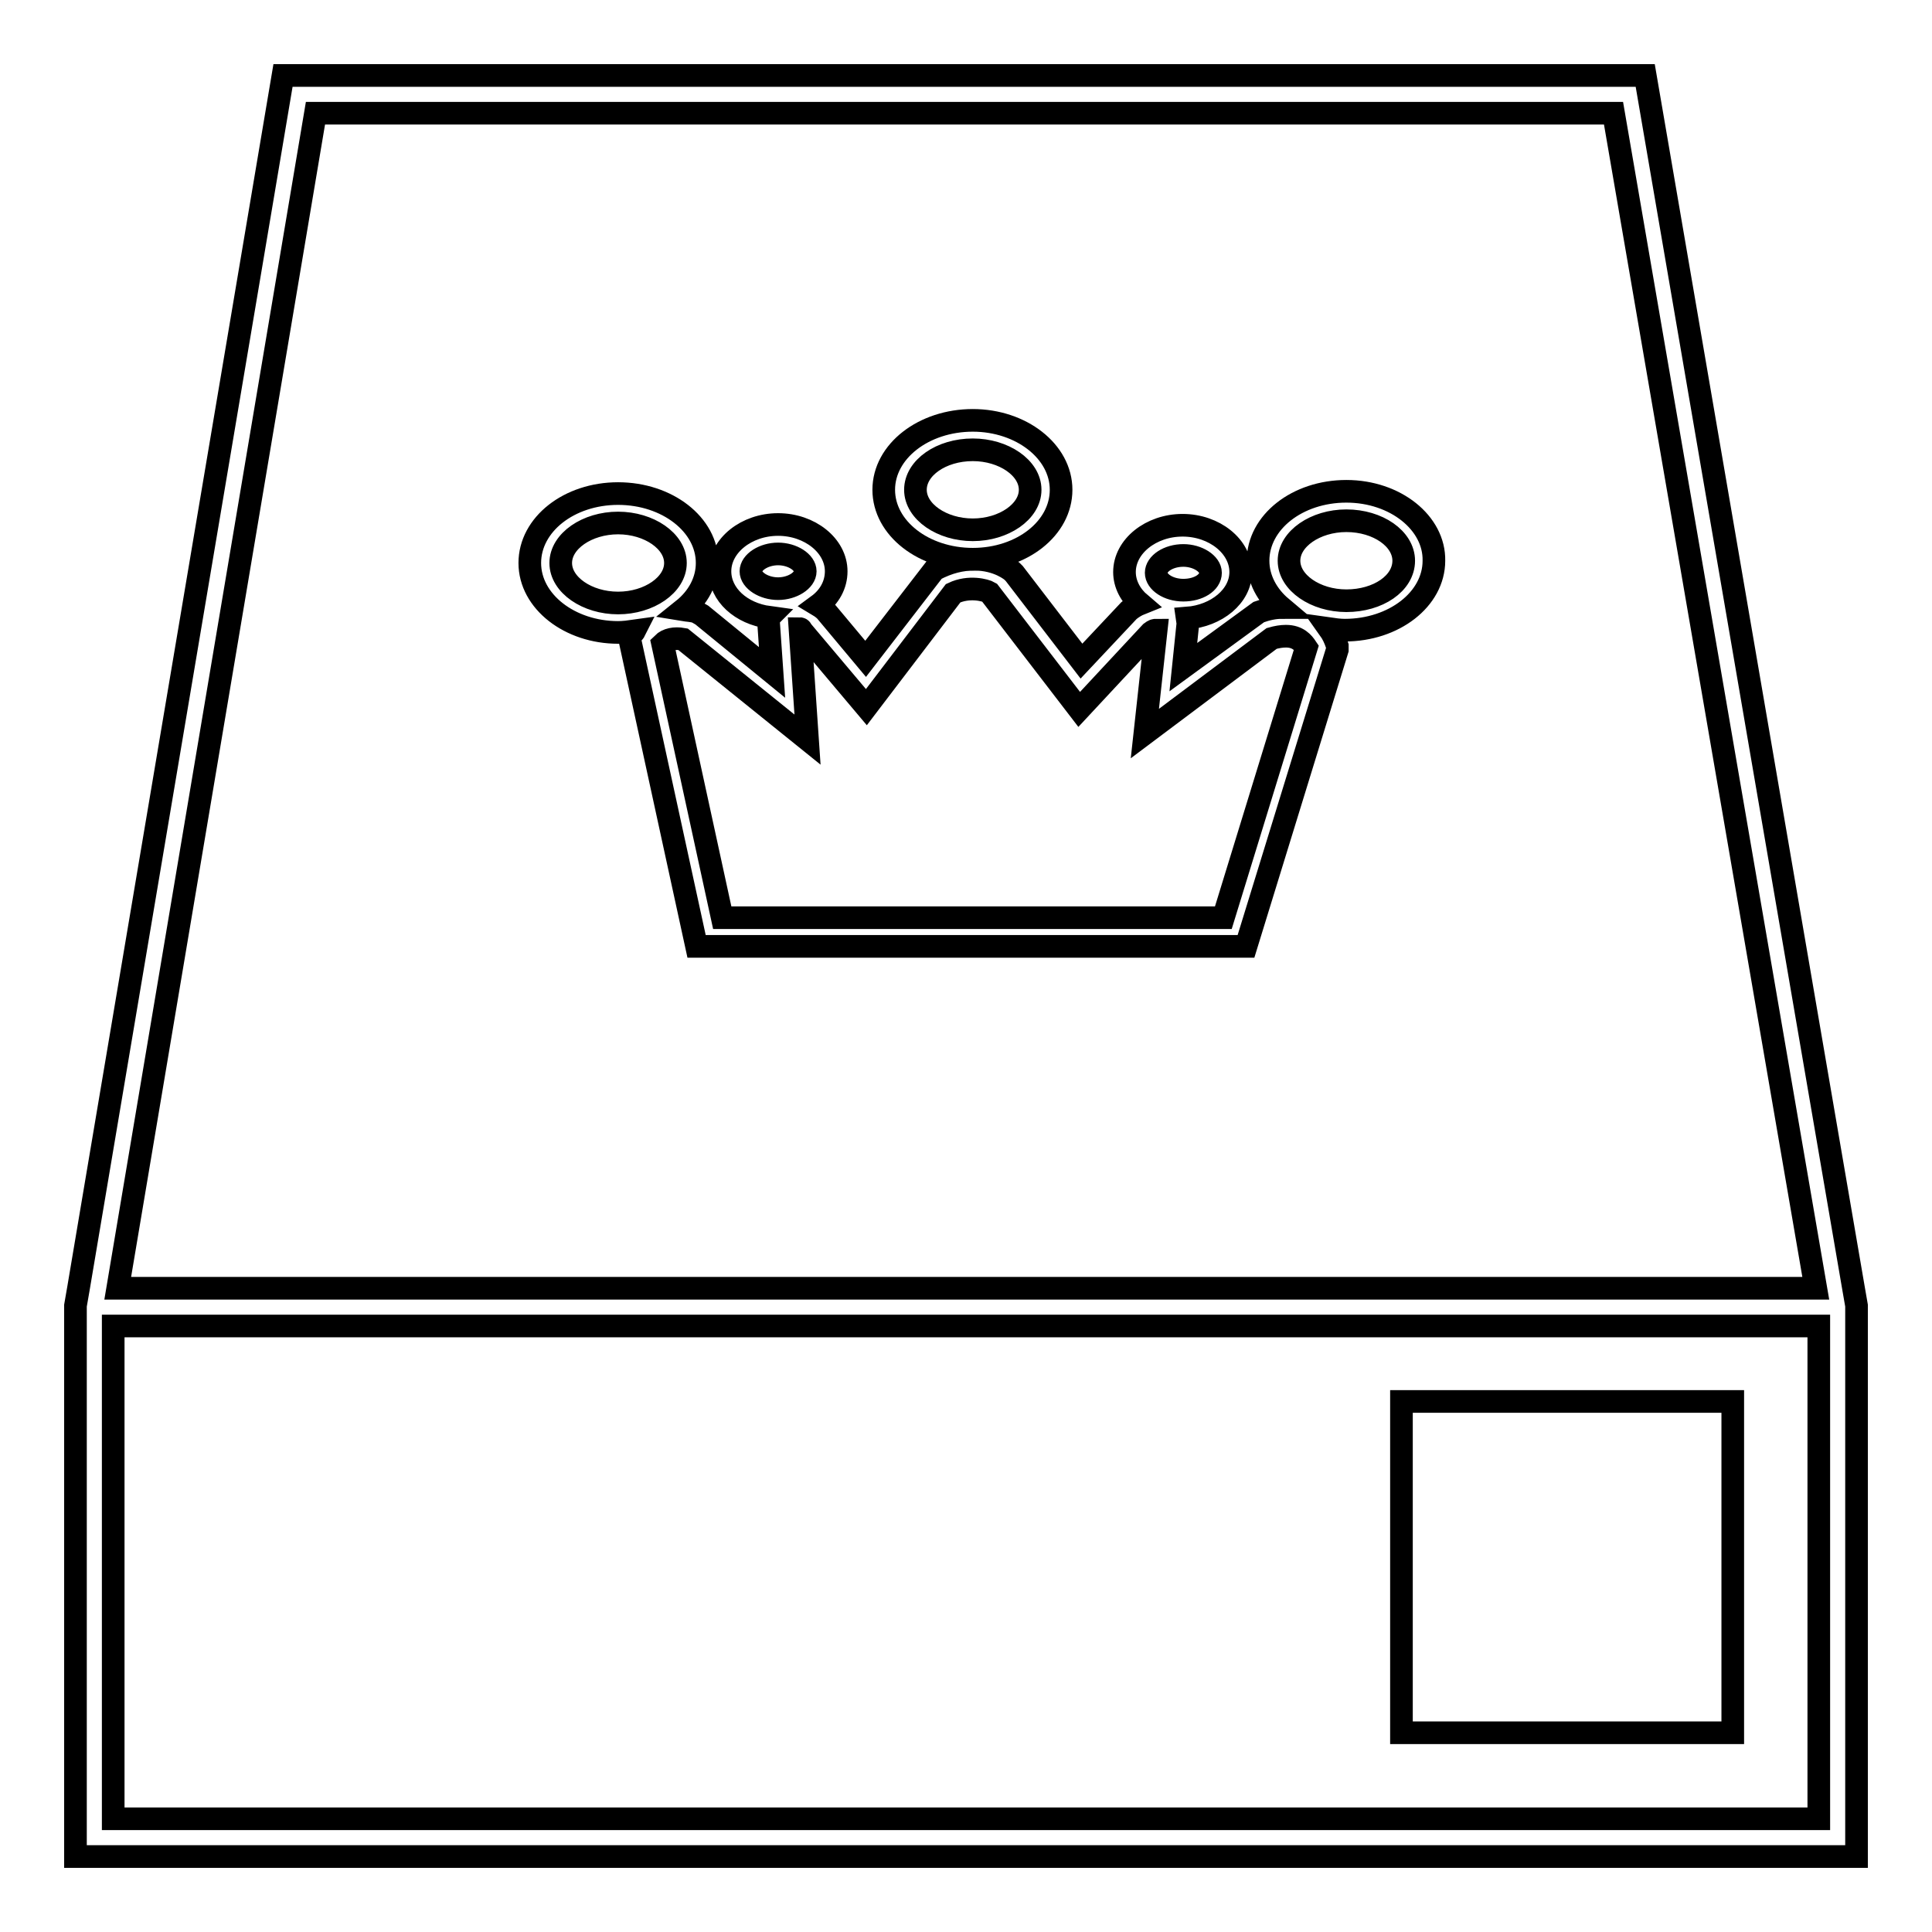
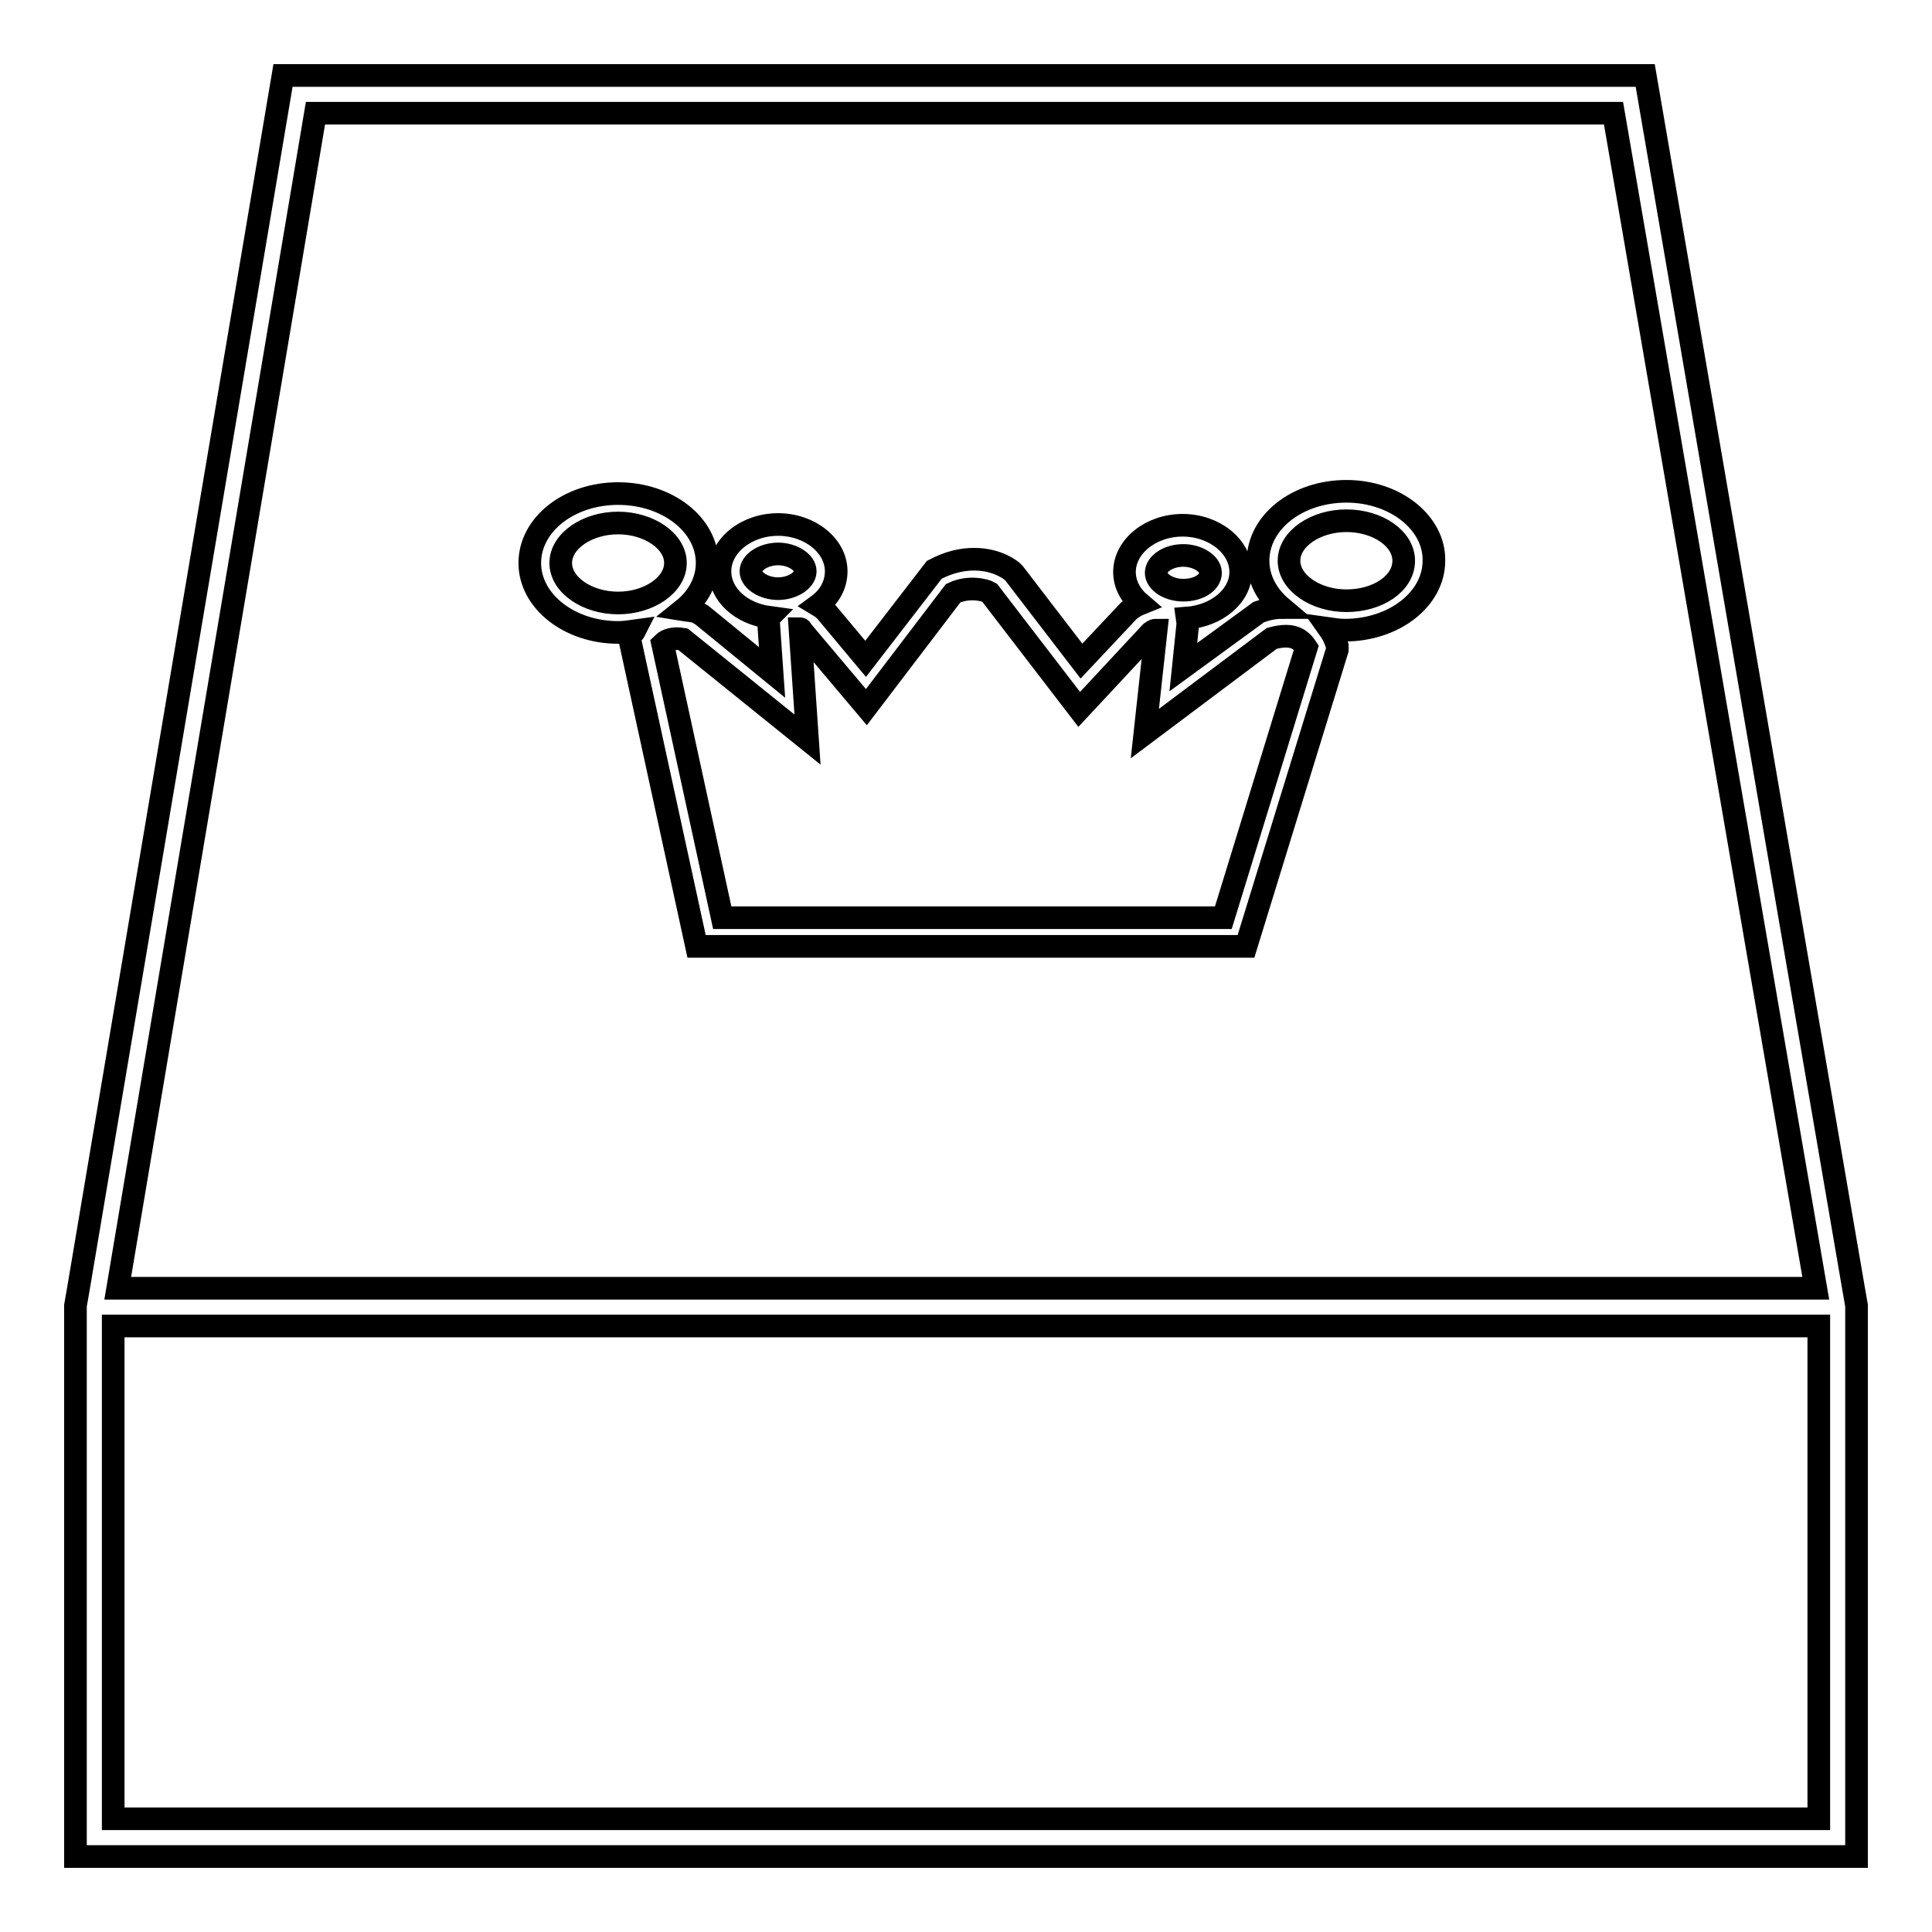
<svg xmlns="http://www.w3.org/2000/svg" version="1.1" x="0px" y="0px" viewBox="0 0 256 256" enable-background="new 0 0 256 256" xml:space="preserve">
  <g>
    <g>
      <g>
        <g>
          <path stroke-width="3" fill-opacity="0" stroke="#000000" d="M245.6,170.7L218,10H37.5L10.4,170.7L10,173v2.7V246h236v-70.3V173L245.6,170.7z M41.8,15h172l26.8,155.7h-225L41.8,15z M241,241H15v-65.3h226V241L241,241z" />
-           <path stroke-width="3" fill-opacity="0" stroke="#000000" d="M185.7 185.7h43.9v43.9h-43.9z" />
-           <path stroke-width="3" fill-opacity="0" stroke="#000000" d="M128.9,74.1c6.5,0,11.7-4.1,11.7-9.2s-5.3-9.2-11.7-9.2c-6.5,0-11.8,4.1-11.8,9.2S122.4,74.1,128.9,74.1z M128.9,59.6c4.1,0,7.6,2.4,7.6,5.3c0,2.9-3.5,5.3-7.6,5.3s-7.6-2.4-7.6-5.3C121.3,62,124.7,59.6,128.9,59.6z" />
          <path stroke-width="3" fill-opacity="0" stroke="#000000" d="M178.4,65.1c-6.5,0-11.7,4.1-11.7,9.2c0,2.4,1.2,4.6,3.1,6.2c-0.9,0-1.9,0.2-3,0.6l-10,7.3l0.6-5.8l-0.1-0.7c3.9-0.3,7.1-2.9,7.1-6.1c0-3.4-3.5-6.2-7.7-6.2c-4.2,0-7.7,2.8-7.7,6.2c0,1.6,0.8,3.1,2.1,4.2c-0.5,0.2-1,0.5-1.5,0.9l-6.3,6.7L134.4,76l-0.3-0.3c0,0-1.8-1.6-5-1.6c-1.7,0-3.4,0.4-5.3,1.4l-9.1,11.8l-5.1-6.1c-0.3-0.4-0.7-0.7-1.2-1c1.5-1.1,2.4-2.7,2.4-4.5c0-3.4-3.5-6.2-7.7-6.2c-4.2,0-7.7,2.8-7.7,6.2c0,3.1,2.8,5.6,6.5,6.1l-0.1,0.1l0.5,7.2L93,81.5l-0.7-0.4c-0.6-0.2-1.2-0.2-1.8-0.3c2-1.6,3.2-3.8,3.2-6.2c0-5.1-5.3-9.2-11.8-9.2s-11.7,4.1-11.7,9.2c0,5.1,5.3,9.2,11.7,9.2c0.7,0,1.5-0.1,2.2-0.2c-0.1,0.2-0.3,0.3-0.4,0.5l-0.3,0.4l8.9,40.9h72.8l12.1-39.3l0-0.5l-0.1-0.3c-0.2-0.6-0.5-1.3-1-2c0.7,0.1,1.4,0.2,2.1,0.2c6.5,0,11.8-4.1,11.8-9.2C190.1,69.3,184.9,65.1,178.4,65.1z M156.8,73.6c1.9,0,3.6,1.1,3.6,2.3c0,1.3-1.6,2.3-3.6,2.3s-3.6-1.1-3.6-2.3C153.2,74.7,154.8,73.6,156.8,73.6z M99.5,75.7c0-1.2,1.7-2.3,3.6-2.3c1.9,0,3.6,1.1,3.6,2.3c0,1.2-1.7,2.3-3.6,2.3C101.2,78,99.5,76.9,99.5,75.7z M81.9,79.9c-4.1,0-7.6-2.4-7.6-5.3s3.5-5.3,7.6-5.3s7.6,2.4,7.6,5.3C89.5,77.5,86,79.9,81.9,79.9z M162.1,121.6H95.7l-7.9-36.3c0.6-0.6,1.6-0.8,2.7-0.6L107,98l-1-14.7c0.1,0,0.2,0.1,0.2,0.2l8.6,10.2l11.5-15.1c2.1-1,4.3-0.4,4.8-0.1L143,94l9.5-10.2c0.4-0.3,0.5-0.3,0.7-0.3l-1.5,13.7l16.8-12.6c0.7-0.2,1.3-0.3,1.9-0.3c1.6,0,2.3,0.9,2.7,1.5L162.1,121.6z M178.4,79.6c-4.1,0-7.6-2.4-7.6-5.3s3.5-5.3,7.6-5.3c4.2,0,7.6,2.4,7.6,5.3C186,77.3,182.6,79.6,178.4,79.6z" />
        </g>
      </g>
      <g />
      <g />
      <g />
      <g />
      <g />
      <g />
      <g />
      <g />
      <g />
      <g />
      <g />
      <g />
      <g />
      <g />
      <g />
    </g>
  </g>
</svg>